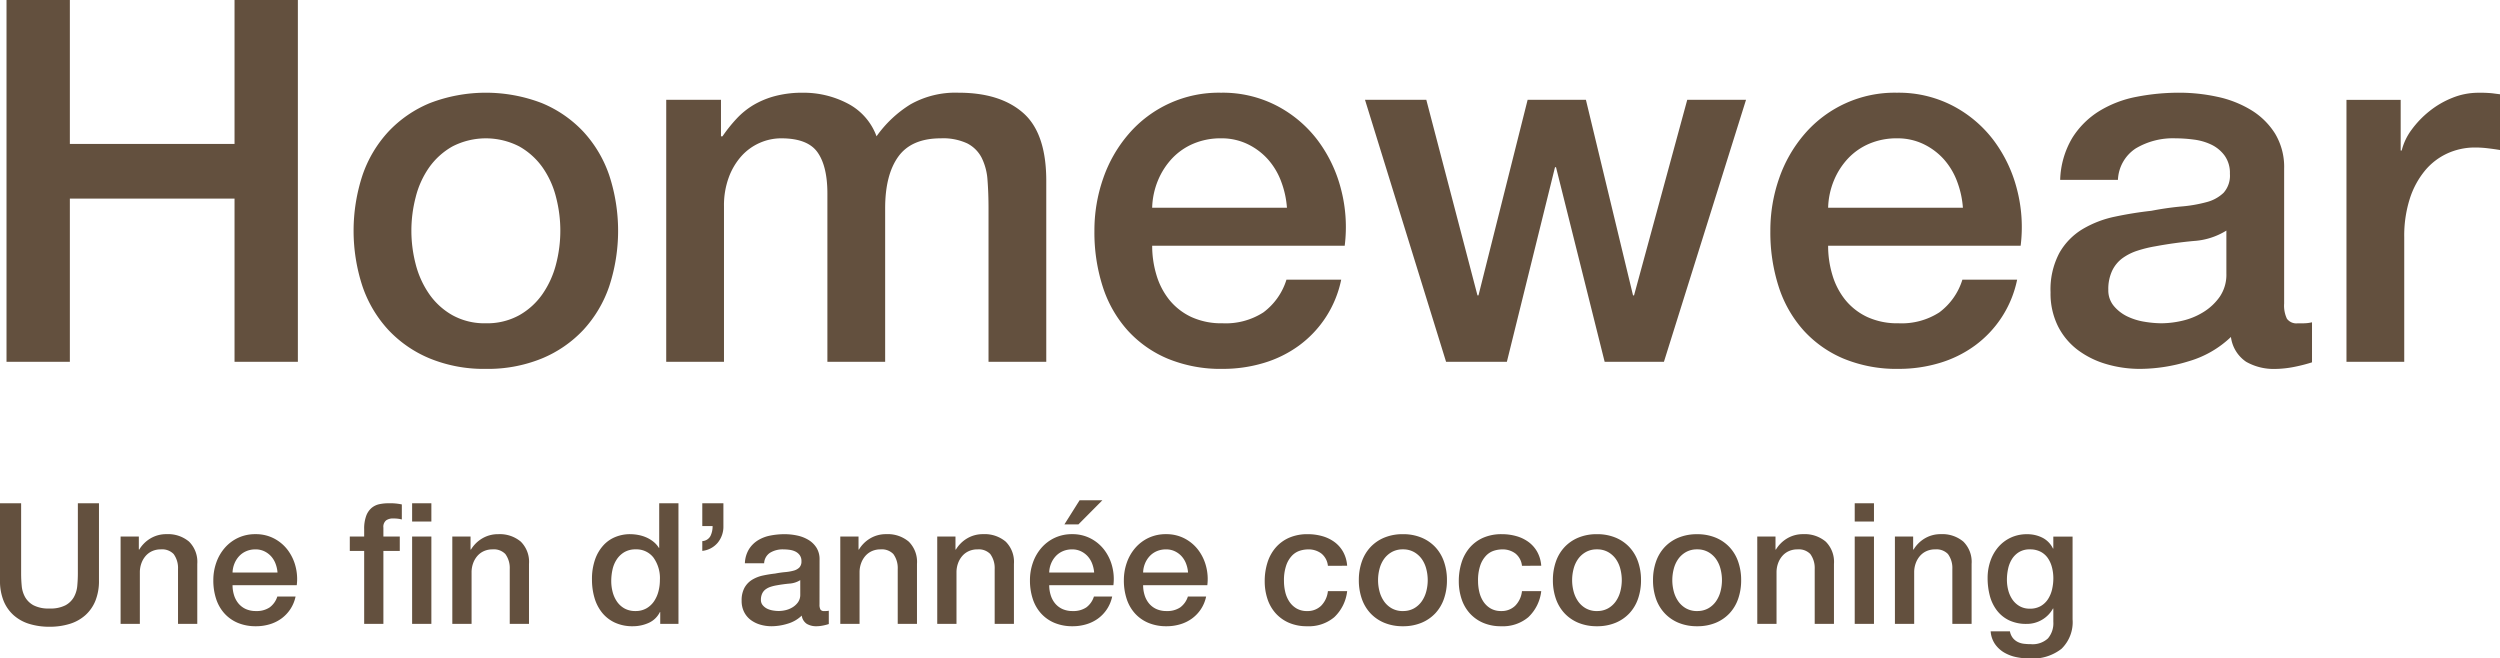
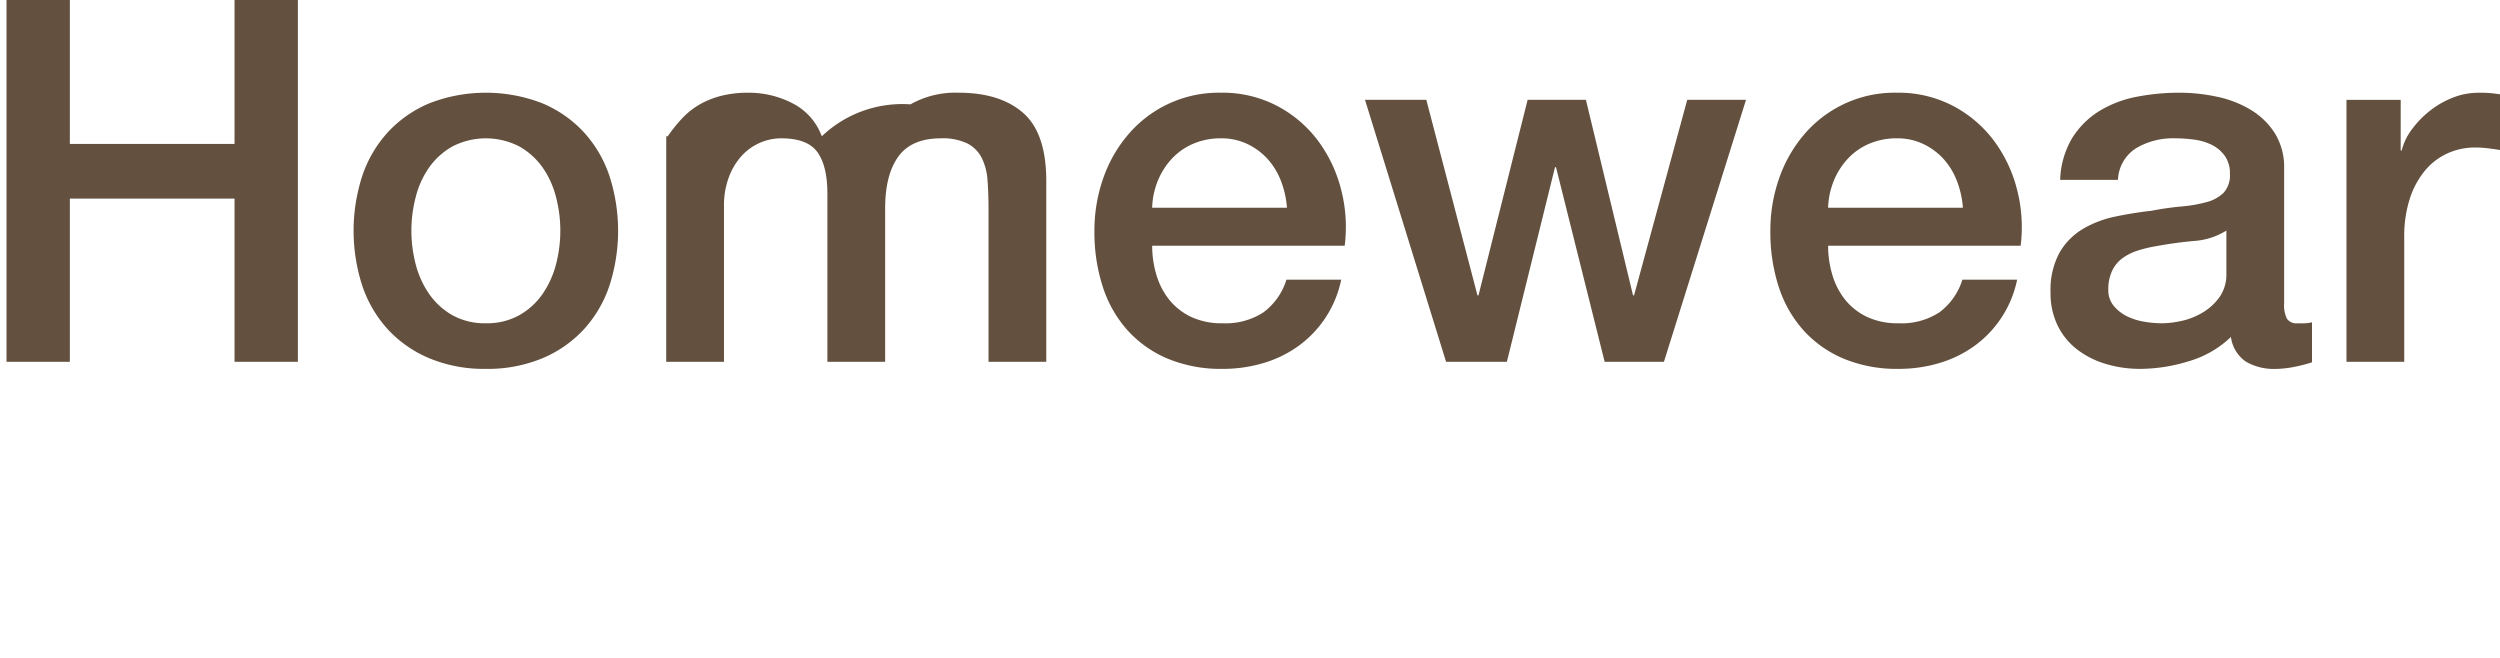
<svg xmlns="http://www.w3.org/2000/svg" width="429.246" height="113.063" viewBox="0 0 429.246 113.063">
  <g id="Groupe_212" data-name="Groupe 212" transform="translate(-12942.972 -277.882)">
-     <path id="Tracé_474" data-name="Tracé 474" d="M7.091,22.882H17.966V47.59H46.241V22.882H57.116V85H46.241V56.986H17.966V85H7.091Zm82.3,63.336a24.494,24.494,0,0,1-9.614-1.784,20.5,20.5,0,0,1-7.134-4.916,21.024,21.024,0,0,1-4.437-7.482,30.565,30.565,0,0,1,0-19.053A21.024,21.024,0,0,1,72.645,45.5a20.5,20.5,0,0,1,7.134-4.916,26.8,26.8,0,0,1,19.227,0A20.5,20.5,0,0,1,106.14,45.5a21.024,21.024,0,0,1,4.437,7.482,30.565,30.565,0,0,1,0,19.053,21.023,21.023,0,0,1-4.437,7.482,20.5,20.5,0,0,1-7.134,4.916A24.494,24.494,0,0,1,89.393,86.218Zm0-7.83A11.378,11.378,0,0,0,95.135,77a12.1,12.1,0,0,0,4-3.654,15.947,15.947,0,0,0,2.305-5.09,22.831,22.831,0,0,0,0-11.528,15.392,15.392,0,0,0-2.305-5.09,12.29,12.29,0,0,0-4-3.611,12.539,12.539,0,0,0-11.484,0,12.29,12.29,0,0,0-4,3.611,15.392,15.392,0,0,0-2.305,5.09,22.831,22.831,0,0,0,0,11.528,15.947,15.947,0,0,0,2.305,5.09,12.1,12.1,0,0,0,4,3.654A11.378,11.378,0,0,0,89.393,78.388Zm30.972-38.367h9.4v6.264h.261a25.467,25.467,0,0,1,2.436-3.045,13.29,13.29,0,0,1,2.915-2.349,14.739,14.739,0,0,1,3.7-1.522,18.358,18.358,0,0,1,4.785-.566,16.294,16.294,0,0,1,7.612,1.827,10.332,10.332,0,0,1,5,5.655A20.021,20.021,0,0,1,162.3,40.8a15.718,15.718,0,0,1,8.265-2q7.134,0,11.092,3.48t3.958,11.658V85H175.7V58.726q0-2.7-.174-4.916a10.038,10.038,0,0,0-1-3.828,5.69,5.69,0,0,0-2.48-2.479,9.8,9.8,0,0,0-4.524-.87q-5.046,0-7.308,3.132t-2.262,8.874V85h-9.918V56.116q0-4.7-1.7-7.091t-6.221-2.392a9.105,9.105,0,0,0-3.7.783,9.215,9.215,0,0,0-3.132,2.262,11.321,11.321,0,0,0-2.175,3.654,13.891,13.891,0,0,0-.827,4.959V85h-9.918ZM226.939,58.552a15.993,15.993,0,0,0-1-4.524,12.054,12.054,0,0,0-2.262-3.785,11.2,11.2,0,0,0-3.48-2.61,10.252,10.252,0,0,0-4.568-1,11.918,11.918,0,0,0-4.742.914,10.844,10.844,0,0,0-3.654,2.523,12.478,12.478,0,0,0-2.436,3.784,13.2,13.2,0,0,0-1,4.7ZM203.8,65.077a17.275,17.275,0,0,0,.74,5.046,12.434,12.434,0,0,0,2.219,4.263A10.693,10.693,0,0,0,210.5,77.3a12.343,12.343,0,0,0,5.394,1.088,11.913,11.913,0,0,0,7-1.87,11.057,11.057,0,0,0,3.959-5.612h9.4a18.649,18.649,0,0,1-7.308,11.354,19.9,19.9,0,0,1-6.047,2.958,24.34,24.34,0,0,1-7,1,23.815,23.815,0,0,1-9.4-1.74,19.424,19.424,0,0,1-6.917-4.872,20.674,20.674,0,0,1-4.263-7.482,30.394,30.394,0,0,1-1.436-9.57,27.074,27.074,0,0,1,1.523-9.091,23.273,23.273,0,0,1,4.35-7.569A20.407,20.407,0,0,1,215.63,38.8a20.157,20.157,0,0,1,9.527,2.219,20.9,20.9,0,0,1,7,5.873,23.777,23.777,0,0,1,4.046,8.4,25.735,25.735,0,0,1,.652,9.787Zm36.54-25.056h10.527L259.651,73.6h.174l8.439-33.582H278.27L286.361,73.6h.174l9.135-33.582h10.092L291.667,85H281.488l-8.352-33.408h-.174L264.7,85h-10.44ZM343,58.552a15.994,15.994,0,0,0-1-4.524,12.054,12.054,0,0,0-2.262-3.785,11.2,11.2,0,0,0-3.48-2.61,10.252,10.252,0,0,0-4.567-1,11.918,11.918,0,0,0-4.742.914,10.844,10.844,0,0,0-3.654,2.523,12.479,12.479,0,0,0-2.436,3.784,13.2,13.2,0,0,0-1,4.7Zm-23.142,6.525a17.275,17.275,0,0,0,.74,5.046,12.434,12.434,0,0,0,2.218,4.263,10.693,10.693,0,0,0,3.741,2.914,12.344,12.344,0,0,0,5.394,1.088,11.913,11.913,0,0,0,7-1.87,11.057,11.057,0,0,0,3.958-5.612h9.4A18.649,18.649,0,0,1,345,82.259a19.9,19.9,0,0,1-6.046,2.958,24.34,24.34,0,0,1-7,1,23.815,23.815,0,0,1-9.4-1.74,19.424,19.424,0,0,1-6.917-4.872,20.675,20.675,0,0,1-4.263-7.482,30.394,30.394,0,0,1-1.435-9.57,27.074,27.074,0,0,1,1.522-9.091,23.273,23.273,0,0,1,4.35-7.569A20.407,20.407,0,0,1,331.688,38.8a20.157,20.157,0,0,1,9.526,2.219,20.9,20.9,0,0,1,7,5.873,23.777,23.777,0,0,1,4.045,8.4,25.735,25.735,0,0,1,.653,9.787ZM398.155,75a5.263,5.263,0,0,0,.479,2.61,2.017,2.017,0,0,0,1.87.783h1.044a6.5,6.5,0,0,0,1.392-.174v6.873q-.522.174-1.348.392t-1.7.392q-.87.174-1.74.261t-1.479.087A9.562,9.562,0,0,1,391.63,85a6.065,6.065,0,0,1-2.61-4.263,17.541,17.541,0,0,1-7.265,4.176,28.607,28.607,0,0,1-8.308,1.305,20.374,20.374,0,0,1-5.829-.826,15.3,15.3,0,0,1-4.915-2.436,11.675,11.675,0,0,1-3.393-4.089,12.6,12.6,0,0,1-1.262-5.785,13.361,13.361,0,0,1,1.522-6.786,11.28,11.28,0,0,1,4-4.089,18.074,18.074,0,0,1,5.568-2.132q3.088-.653,6.221-1a50.9,50.9,0,0,1,5.133-.739,24.088,24.088,0,0,0,4.306-.74,6.6,6.6,0,0,0,2.958-1.61,4.431,4.431,0,0,0,1.087-3.263,5.08,5.08,0,0,0-.914-3.132,6.13,6.13,0,0,0-2.262-1.87,9.771,9.771,0,0,0-3-.87,24.054,24.054,0,0,0-3.132-.218,12.458,12.458,0,0,0-6.873,1.74,6.787,6.787,0,0,0-3.045,5.394H359.7a14.929,14.929,0,0,1,2.088-7.221,14.424,14.424,0,0,1,4.655-4.611,19.042,19.042,0,0,1,6.395-2.436,38.072,38.072,0,0,1,7.308-.7,30.788,30.788,0,0,1,6.525.7,18.534,18.534,0,0,1,5.785,2.262,12.531,12.531,0,0,1,4.133,4.046,11.1,11.1,0,0,1,1.566,6.047Zm-9.918-12.528a12.04,12.04,0,0,1-5.568,1.784q-3.306.3-6.612.913a21.2,21.2,0,0,0-3.045.74,9.171,9.171,0,0,0-2.61,1.3,5.729,5.729,0,0,0-1.784,2.175,7.437,7.437,0,0,0-.652,3.262,4.163,4.163,0,0,0,.957,2.784,6.951,6.951,0,0,0,2.306,1.784,10.675,10.675,0,0,0,2.958.913,18.362,18.362,0,0,0,2.914.261,16.152,16.152,0,0,0,3.567-.435,11.863,11.863,0,0,0,3.611-1.479,9.5,9.5,0,0,0,2.828-2.653,6.713,6.713,0,0,0,1.131-3.959Zm20.619-22.446h9.309v8.7h.174a10.039,10.039,0,0,1,1.7-3.567,16.542,16.542,0,0,1,3.045-3.175,15.388,15.388,0,0,1,3.958-2.306,11.851,11.851,0,0,1,4.437-.87,21.518,21.518,0,0,1,2.393.087q.652.087,1.348.174v9.57q-1.044-.174-2.132-.3a17.883,17.883,0,0,0-2.132-.131,11.4,11.4,0,0,0-4.741,1,10.89,10.89,0,0,0-3.872,2.958,14.5,14.5,0,0,0-2.61,4.828,20.9,20.9,0,0,0-.957,6.612V85h-9.918Z" transform="translate(12937 255)" fill="#63503e" />
-     <path id="Tracé_475" data-name="Tracé 475" d="M1.972-20.706H5.6V-8.642q0,1.044.1,2.117A4.836,4.836,0,0,0,6.279-4.6,3.7,3.7,0,0,0,7.728-3.19a5.611,5.611,0,0,0,2.74.551A5.611,5.611,0,0,0,13.21-3.19,3.7,3.7,0,0,0,14.66-4.6a4.836,4.836,0,0,0,.58-1.928q.1-1.073.1-2.117V-20.706h3.625V-7.453a9.1,9.1,0,0,1-.609,3.48,6.7,6.7,0,0,1-1.726,2.479A7.2,7.2,0,0,1,13.949,0a11.553,11.553,0,0,1-3.48.493A11.553,11.553,0,0,1,6.989,0,7.2,7.2,0,0,1,4.306-1.493,6.7,6.7,0,0,1,2.581-3.973a9.1,9.1,0,0,1-.609-3.48Zm20.706,5.713H25.81v2.2l.058.058a5.543,5.543,0,0,1,1.972-1.958,5.255,5.255,0,0,1,2.7-.71,5.6,5.6,0,0,1,3.886,1.276A4.884,4.884,0,0,1,35.844-10.3V0H32.538V-9.425a4.073,4.073,0,0,0-.754-2.567,2.739,2.739,0,0,0-2.175-.8,3.592,3.592,0,0,0-1.508.3,3.27,3.27,0,0,0-1.131.841,3.953,3.953,0,0,0-.725,1.261,4.5,4.5,0,0,0-.261,1.537V0H22.678ZM49.619-8.816a5.331,5.331,0,0,0-.333-1.508,4.018,4.018,0,0,0-.754-1.262,3.734,3.734,0,0,0-1.16-.87,3.417,3.417,0,0,0-1.522-.333,3.973,3.973,0,0,0-1.58.3,3.615,3.615,0,0,0-1.218.841,4.159,4.159,0,0,0-.812,1.261A4.4,4.4,0,0,0,41.9-8.816ZM41.9-6.641a5.758,5.758,0,0,0,.247,1.682,4.145,4.145,0,0,0,.739,1.421,3.564,3.564,0,0,0,1.247.972,4.114,4.114,0,0,0,1.8.362,3.971,3.971,0,0,0,2.335-.623A3.686,3.686,0,0,0,49.59-4.7h3.132a6.234,6.234,0,0,1-.9,2.175A6.255,6.255,0,0,1,50.286-.914a6.634,6.634,0,0,1-2.015.986,8.113,8.113,0,0,1-2.335.334A7.938,7.938,0,0,1,42.8-.174,6.475,6.475,0,0,1,40.5-1.8a6.891,6.891,0,0,1-1.421-2.494,10.131,10.131,0,0,1-.479-3.19,9.025,9.025,0,0,1,.507-3.031,7.758,7.758,0,0,1,1.45-2.523,6.934,6.934,0,0,1,2.277-1.726,6.9,6.9,0,0,1,3.016-.638,6.719,6.719,0,0,1,3.175.74A6.968,6.968,0,0,1,51.359-12.7a7.926,7.926,0,0,1,1.348,2.8,8.578,8.578,0,0,1,.217,3.263ZM72.732-20.706h3.306v3.132H72.732Zm-10.7,5.713H64.5V-16.24a6.4,6.4,0,0,1,.348-2.306,3.275,3.275,0,0,1,.928-1.363,3.056,3.056,0,0,1,1.319-.638,7.342,7.342,0,0,1,1.551-.159,9.466,9.466,0,0,1,2.32.2v2.581a4.733,4.733,0,0,0-.681-.131,7.292,7.292,0,0,0-.855-.044,2.017,2.017,0,0,0-1.146.319A1.4,1.4,0,0,0,67.8-16.53v1.537h2.813v2.465H67.8V0H64.5V-12.528H62.031Zm10.7,0h3.306V0H72.732Zm6.9,0h3.132v2.2l.058.058A5.543,5.543,0,0,1,84.8-14.689a5.255,5.255,0,0,1,2.7-.71,5.6,5.6,0,0,1,3.886,1.276A4.884,4.884,0,0,1,92.8-10.3V0H89.494V-9.425a4.073,4.073,0,0,0-.754-2.567,2.739,2.739,0,0,0-2.175-.8,3.592,3.592,0,0,0-1.508.3,3.27,3.27,0,0,0-1.131.841,3.953,3.953,0,0,0-.725,1.261,4.5,4.5,0,0,0-.261,1.537V0H79.634ZM118.465,0h-3.132V-2.03h-.058a3.927,3.927,0,0,1-1.943,1.87,6.583,6.583,0,0,1-2.7.566,7.16,7.16,0,0,1-3.089-.624,6.16,6.16,0,0,1-2.189-1.7,7.26,7.26,0,0,1-1.305-2.537,11,11,0,0,1-.435-3.147,10.054,10.054,0,0,1,.551-3.509,7.027,7.027,0,0,1,1.465-2.436,5.662,5.662,0,0,1,2.088-1.406,6.643,6.643,0,0,1,2.393-.45,8.012,8.012,0,0,1,1.421.131,6.26,6.26,0,0,1,1.392.42,5.489,5.489,0,0,1,1.232.74,4.1,4.1,0,0,1,.943,1.059h.058v-7.656h3.306ZM106.923-7.337a7.312,7.312,0,0,0,.246,1.885,5.168,5.168,0,0,0,.754,1.653,3.815,3.815,0,0,0,1.29,1.16,3.763,3.763,0,0,0,1.856.435,3.713,3.713,0,0,0,1.9-.464,3.938,3.938,0,0,0,1.305-1.218,5.507,5.507,0,0,0,.754-1.7,7.59,7.59,0,0,0,.246-1.929,6.058,6.058,0,0,0-1.117-3.886,3.679,3.679,0,0,0-3.03-1.392,3.742,3.742,0,0,0-1.958.479,4.024,4.024,0,0,0-1.305,1.247,5.179,5.179,0,0,0-.725,1.74A9.065,9.065,0,0,0,106.923-7.337Zm15.631-6.873a1.693,1.693,0,0,0,1.407-.885,3.807,3.807,0,0,0,.362-1.7h-1.769v-3.915h3.625v3.915a4.335,4.335,0,0,1-.972,2.856,4.012,4.012,0,0,1-2.653,1.407ZM142.68-3.335a1.754,1.754,0,0,0,.16.87.672.672,0,0,0,.624.261h.348a2.167,2.167,0,0,0,.464-.058V.029q-.174.058-.449.131t-.566.13q-.29.058-.58.087t-.493.029A3.187,3.187,0,0,1,140.5,0a2.022,2.022,0,0,1-.87-1.421,5.847,5.847,0,0,1-2.421,1.392,9.536,9.536,0,0,1-2.77.435A6.791,6.791,0,0,1,132.5.13a5.1,5.1,0,0,1-1.638-.812,3.891,3.891,0,0,1-1.131-1.363,4.2,4.2,0,0,1-.421-1.928,4.454,4.454,0,0,1,.508-2.262A3.76,3.76,0,0,1,131.152-7.6a6.025,6.025,0,0,1,1.856-.711q1.029-.217,2.074-.333a16.964,16.964,0,0,1,1.711-.246,8.029,8.029,0,0,0,1.436-.247,2.2,2.2,0,0,0,.986-.536,1.477,1.477,0,0,0,.363-1.087,1.693,1.693,0,0,0-.3-1.044,2.043,2.043,0,0,0-.754-.623,3.257,3.257,0,0,0-1-.29,8.018,8.018,0,0,0-1.044-.073,4.153,4.153,0,0,0-2.291.58,2.262,2.262,0,0,0-1.015,1.8h-3.306a4.976,4.976,0,0,1,.7-2.407,4.808,4.808,0,0,1,1.551-1.537,6.348,6.348,0,0,1,2.132-.812,12.691,12.691,0,0,1,2.436-.232,10.262,10.262,0,0,1,2.175.232,6.178,6.178,0,0,1,1.929.754,4.177,4.177,0,0,1,1.377,1.348,3.7,3.7,0,0,1,.522,2.016Zm-3.306-4.176a4.013,4.013,0,0,1-1.856.595q-1.1.1-2.2.3a7.066,7.066,0,0,0-1.015.247,3.057,3.057,0,0,0-.87.435,1.91,1.91,0,0,0-.594.725,2.479,2.479,0,0,0-.218,1.088,1.388,1.388,0,0,0,.319.928,2.317,2.317,0,0,0,.769.595,3.558,3.558,0,0,0,.986.3,6.121,6.121,0,0,0,.972.087,5.384,5.384,0,0,0,1.189-.145,3.954,3.954,0,0,0,1.2-.493A3.168,3.168,0,0,0,139-3.727a2.238,2.238,0,0,0,.377-1.319Zm6.873-7.482h3.132v2.2l.058.058a5.543,5.543,0,0,1,1.972-1.958,5.255,5.255,0,0,1,2.7-.71,5.6,5.6,0,0,1,3.886,1.276,4.884,4.884,0,0,1,1.421,3.828V0h-3.306V-9.425a4.073,4.073,0,0,0-.754-2.567,2.739,2.739,0,0,0-2.175-.8,3.592,3.592,0,0,0-1.508.3,3.27,3.27,0,0,0-1.131.841,3.953,3.953,0,0,0-.725,1.261,4.5,4.5,0,0,0-.261,1.537V0h-3.306Zm16.646,0h3.132v2.2l.058.058a5.543,5.543,0,0,1,1.972-1.958,5.255,5.255,0,0,1,2.7-.71,5.6,5.6,0,0,1,3.886,1.276,4.884,4.884,0,0,1,1.421,3.828V0h-3.306V-9.425A4.073,4.073,0,0,0,172-11.991a2.739,2.739,0,0,0-2.175-.8,3.592,3.592,0,0,0-1.508.3,3.27,3.27,0,0,0-1.131.841,3.953,3.953,0,0,0-.725,1.261,4.5,4.5,0,0,0-.261,1.537V0h-3.306Zm26.941,6.177a5.331,5.331,0,0,0-.334-1.508,4.018,4.018,0,0,0-.754-1.262,3.734,3.734,0,0,0-1.16-.87,3.417,3.417,0,0,0-1.523-.333,3.973,3.973,0,0,0-1.581.3,3.615,3.615,0,0,0-1.218.841,4.16,4.16,0,0,0-.812,1.261,4.4,4.4,0,0,0-.333,1.566ZM182.12-6.641a5.758,5.758,0,0,0,.247,1.682,4.144,4.144,0,0,0,.74,1.421,3.564,3.564,0,0,0,1.247.972,4.114,4.114,0,0,0,1.8.362,3.971,3.971,0,0,0,2.334-.623A3.686,3.686,0,0,0,189.8-4.7h3.132a6.233,6.233,0,0,1-.9,2.175A6.255,6.255,0,0,1,190.5-.914a6.634,6.634,0,0,1-2.016.986,8.113,8.113,0,0,1-2.334.334,7.938,7.938,0,0,1-3.132-.58A6.474,6.474,0,0,1,180.714-1.8a6.891,6.891,0,0,1-1.421-2.494,10.131,10.131,0,0,1-.479-3.19,9.025,9.025,0,0,1,.508-3.031,7.758,7.758,0,0,1,1.45-2.523,6.934,6.934,0,0,1,2.276-1.726,6.9,6.9,0,0,1,3.016-.638,6.719,6.719,0,0,1,3.176.74,6.968,6.968,0,0,1,2.334,1.958,7.926,7.926,0,0,1,1.349,2.8,8.578,8.578,0,0,1,.217,3.263Zm5.22-14.587h3.915l-4.118,4.147H184.73ZM205.958-8.816a5.331,5.331,0,0,0-.333-1.508,4.018,4.018,0,0,0-.754-1.262,3.734,3.734,0,0,0-1.16-.87,3.417,3.417,0,0,0-1.523-.333,3.973,3.973,0,0,0-1.581.3,3.615,3.615,0,0,0-1.218.841,4.16,4.16,0,0,0-.812,1.261,4.4,4.4,0,0,0-.333,1.566Zm-7.714,2.175a5.758,5.758,0,0,0,.247,1.682,4.144,4.144,0,0,0,.74,1.421,3.564,3.564,0,0,0,1.247.972,4.114,4.114,0,0,0,1.8.362,3.971,3.971,0,0,0,2.334-.623,3.686,3.686,0,0,0,1.32-1.871h3.132a6.233,6.233,0,0,1-.9,2.175,6.255,6.255,0,0,1-1.537,1.609,6.634,6.634,0,0,1-2.016.986,8.113,8.113,0,0,1-2.334.334,7.939,7.939,0,0,1-3.132-.58A6.474,6.474,0,0,1,196.838-1.8a6.891,6.891,0,0,1-1.421-2.494,10.131,10.131,0,0,1-.479-3.19,9.025,9.025,0,0,1,.508-3.031,7.758,7.758,0,0,1,1.45-2.523,6.934,6.934,0,0,1,2.276-1.726,6.9,6.9,0,0,1,3.016-.638,6.719,6.719,0,0,1,3.176.74A6.968,6.968,0,0,1,207.7-12.7a7.926,7.926,0,0,1,1.349,2.8,8.578,8.578,0,0,1,.217,3.263ZM229.97-9.976a3.1,3.1,0,0,0-1.117-2.1,3.643,3.643,0,0,0-2.306-.711,4.753,4.753,0,0,0-1.363.218,3.234,3.234,0,0,0-1.334.812,4.552,4.552,0,0,0-1.015,1.653,7.869,7.869,0,0,0-.406,2.77,8.109,8.109,0,0,0,.217,1.856,5.074,5.074,0,0,0,.7,1.653,3.769,3.769,0,0,0,1.232,1.174,3.507,3.507,0,0,0,1.827.45,3.327,3.327,0,0,0,2.392-.9,4.179,4.179,0,0,0,1.175-2.523h3.306a7.262,7.262,0,0,1-2.219,4.481A6.769,6.769,0,0,1,226.4.406a7.665,7.665,0,0,1-3.118-.595,6.608,6.608,0,0,1-2.277-1.624A6.9,6.9,0,0,1,219.6-4.263a9.575,9.575,0,0,1-.479-3.074,10.5,10.5,0,0,1,.464-3.161,7.24,7.24,0,0,1,1.392-2.567,6.514,6.514,0,0,1,2.305-1.711,7.781,7.781,0,0,1,3.234-.623,9.036,9.036,0,0,1,2.479.333,6.531,6.531,0,0,1,2.088,1,5.325,5.325,0,0,1,1.493,1.682,5.759,5.759,0,0,1,.7,2.407ZM242.846.406a8.165,8.165,0,0,1-3.2-.595,6.834,6.834,0,0,1-2.378-1.639,7.008,7.008,0,0,1-1.479-2.494,9.6,9.6,0,0,1-.507-3.19,9.508,9.508,0,0,1,.507-3.161,7.008,7.008,0,0,1,1.479-2.494,6.834,6.834,0,0,1,2.378-1.639,8.165,8.165,0,0,1,3.2-.594,8.165,8.165,0,0,1,3.2.594,6.834,6.834,0,0,1,2.378,1.639,7.008,7.008,0,0,1,1.479,2.494,9.508,9.508,0,0,1,.508,3.161,9.6,9.6,0,0,1-.508,3.19,7.008,7.008,0,0,1-1.479,2.494,6.834,6.834,0,0,1-2.378,1.639A8.165,8.165,0,0,1,242.846.406Zm0-2.61a3.793,3.793,0,0,0,1.914-.464,4.033,4.033,0,0,0,1.334-1.218,5.316,5.316,0,0,0,.769-1.7,7.59,7.59,0,0,0,.247-1.929,7.646,7.646,0,0,0-.247-1.914,5.131,5.131,0,0,0-.769-1.7,4.1,4.1,0,0,0-1.334-1.2,3.793,3.793,0,0,0-1.914-.464,3.793,3.793,0,0,0-1.914.464,4.1,4.1,0,0,0-1.334,1.2,5.131,5.131,0,0,0-.769,1.7,7.647,7.647,0,0,0-.246,1.914,7.591,7.591,0,0,0,.246,1.929,5.316,5.316,0,0,0,.769,1.7,4.033,4.033,0,0,0,1.334,1.218A3.793,3.793,0,0,0,242.846-2.2Zm20.445-7.772a3.1,3.1,0,0,0-1.116-2.1,3.643,3.643,0,0,0-2.306-.711,4.754,4.754,0,0,0-1.363.218,3.234,3.234,0,0,0-1.334.812,4.552,4.552,0,0,0-1.015,1.653,7.869,7.869,0,0,0-.406,2.77,8.109,8.109,0,0,0,.217,1.856,5.074,5.074,0,0,0,.7,1.653A3.77,3.77,0,0,0,257.9-2.654a3.507,3.507,0,0,0,1.827.45,3.327,3.327,0,0,0,2.392-.9,4.179,4.179,0,0,0,1.174-2.523H266.6a7.262,7.262,0,0,1-2.219,4.481A6.769,6.769,0,0,1,259.724.406a7.665,7.665,0,0,1-3.117-.595,6.608,6.608,0,0,1-2.277-1.624,6.9,6.9,0,0,1-1.406-2.451,9.575,9.575,0,0,1-.479-3.074,10.5,10.5,0,0,1,.464-3.161,7.24,7.24,0,0,1,1.392-2.567,6.514,6.514,0,0,1,2.306-1.711,7.781,7.781,0,0,1,3.233-.623,9.036,9.036,0,0,1,2.479.333,6.531,6.531,0,0,1,2.088,1,5.326,5.326,0,0,1,1.493,1.682,5.759,5.759,0,0,1,.7,2.407ZM276.167.406a8.165,8.165,0,0,1-3.2-.595,6.834,6.834,0,0,1-2.378-1.639,7.008,7.008,0,0,1-1.479-2.494,9.6,9.6,0,0,1-.508-3.19,9.508,9.508,0,0,1,.508-3.161,7.007,7.007,0,0,1,1.479-2.494,6.834,6.834,0,0,1,2.378-1.639,8.165,8.165,0,0,1,3.2-.594,8.165,8.165,0,0,1,3.2.594,6.834,6.834,0,0,1,2.378,1.639,7.008,7.008,0,0,1,1.479,2.494,9.508,9.508,0,0,1,.508,3.161,9.6,9.6,0,0,1-.508,3.19,7.008,7.008,0,0,1-1.479,2.494,6.834,6.834,0,0,1-2.378,1.639A8.165,8.165,0,0,1,276.167.406Zm0-2.61a3.793,3.793,0,0,0,1.914-.464,4.033,4.033,0,0,0,1.334-1.218,5.316,5.316,0,0,0,.768-1.7,7.59,7.59,0,0,0,.247-1.929,7.646,7.646,0,0,0-.247-1.914,5.131,5.131,0,0,0-.768-1.7,4.1,4.1,0,0,0-1.334-1.2,3.793,3.793,0,0,0-1.914-.464,3.793,3.793,0,0,0-1.914.464,4.1,4.1,0,0,0-1.334,1.2,5.131,5.131,0,0,0-.768,1.7,7.646,7.646,0,0,0-.246,1.914,7.59,7.59,0,0,0,.246,1.929,5.316,5.316,0,0,0,.768,1.7,4.033,4.033,0,0,0,1.334,1.218A3.793,3.793,0,0,0,276.167-2.2Zm17.2,2.61a8.165,8.165,0,0,1-3.2-.595,6.834,6.834,0,0,1-2.378-1.639A7.008,7.008,0,0,1,286.3-4.321a9.6,9.6,0,0,1-.508-3.19,9.508,9.508,0,0,1,.508-3.161,7.007,7.007,0,0,1,1.479-2.494A6.834,6.834,0,0,1,290.16-14.8a8.165,8.165,0,0,1,3.2-.594,8.165,8.165,0,0,1,3.2.594,6.834,6.834,0,0,1,2.378,1.639,7.008,7.008,0,0,1,1.479,2.494,9.508,9.508,0,0,1,.508,3.161,9.6,9.6,0,0,1-.508,3.19,7.008,7.008,0,0,1-1.479,2.494,6.834,6.834,0,0,1-2.378,1.639A8.165,8.165,0,0,1,293.364.406Zm0-2.61a3.793,3.793,0,0,0,1.914-.464,4.033,4.033,0,0,0,1.334-1.218,5.316,5.316,0,0,0,.768-1.7,7.59,7.59,0,0,0,.247-1.929,7.646,7.646,0,0,0-.247-1.914,5.131,5.131,0,0,0-.768-1.7,4.1,4.1,0,0,0-1.334-1.2,3.793,3.793,0,0,0-1.914-.464,3.793,3.793,0,0,0-1.914.464,4.1,4.1,0,0,0-1.334,1.2,5.131,5.131,0,0,0-.768,1.7,7.646,7.646,0,0,0-.246,1.914,7.59,7.59,0,0,0,.246,1.929,5.316,5.316,0,0,0,.768,1.7,4.033,4.033,0,0,0,1.334,1.218A3.793,3.793,0,0,0,293.364-2.2Zm10.324-12.789h3.132v2.2l.058.058a5.543,5.543,0,0,1,1.972-1.958,5.255,5.255,0,0,1,2.7-.71,5.6,5.6,0,0,1,3.886,1.276,4.884,4.884,0,0,1,1.421,3.828V0h-3.306V-9.425a4.074,4.074,0,0,0-.754-2.567,2.739,2.739,0,0,0-2.175-.8,3.592,3.592,0,0,0-1.508.3,3.27,3.27,0,0,0-1.131.841,3.953,3.953,0,0,0-.725,1.261,4.5,4.5,0,0,0-.261,1.537V0h-3.306Zm16.733-5.713h3.306v3.132h-3.306Zm0,5.713h3.306V0h-3.306Zm6.9,0h3.132v2.2l.058.058a5.543,5.543,0,0,1,1.972-1.958,5.255,5.255,0,0,1,2.7-.71,5.6,5.6,0,0,1,3.886,1.276,4.884,4.884,0,0,1,1.421,3.828V0h-3.306V-9.425a4.074,4.074,0,0,0-.754-2.567,2.739,2.739,0,0,0-2.175-.8,3.592,3.592,0,0,0-1.508.3,3.27,3.27,0,0,0-1.131.841,3.953,3.953,0,0,0-.725,1.261,4.5,4.5,0,0,0-.261,1.537V0h-3.306ZM357.831-.783a6.381,6.381,0,0,1-1.9,5.06,8.037,8.037,0,0,1-5.467,1.668,11.444,11.444,0,0,1-2.276-.232A6.765,6.765,0,0,1,346.1,4.93a5.034,5.034,0,0,1-1.581-1.45,4.408,4.408,0,0,1-.754-2.2h3.306a2.647,2.647,0,0,0,.493,1.131,2.54,2.54,0,0,0,.827.682,3.143,3.143,0,0,0,1.059.319,9.823,9.823,0,0,0,1.218.072,3.856,3.856,0,0,0,2.929-.986,3.994,3.994,0,0,0,.928-2.842V-2.639h-.058a5.028,5.028,0,0,1-1.9,1.943,5.1,5.1,0,0,1-2.6.7,6.851,6.851,0,0,1-3.06-.624,5.821,5.821,0,0,1-2.088-1.711,7.11,7.11,0,0,1-1.2-2.508,11.838,11.838,0,0,1-.377-3.045,8.848,8.848,0,0,1,.464-2.871,7.319,7.319,0,0,1,1.334-2.392,6.39,6.39,0,0,1,2.132-1.639,6.488,6.488,0,0,1,2.857-.609,5.754,5.754,0,0,1,2.61.594,4.035,4.035,0,0,1,1.827,1.871h.058v-2.059h3.306ZM350.494-2.61a3.646,3.646,0,0,0,1.87-.449,3.672,3.672,0,0,0,1.247-1.189,5.234,5.234,0,0,0,.7-1.682,8.422,8.422,0,0,0,.217-1.9,7.4,7.4,0,0,0-.232-1.856,4.989,4.989,0,0,0-.71-1.6,3.434,3.434,0,0,0-1.247-1.1,3.894,3.894,0,0,0-1.841-.406,3.479,3.479,0,0,0-1.856.464,3.717,3.717,0,0,0-1.218,1.2,5.193,5.193,0,0,0-.667,1.682,8.864,8.864,0,0,0-.2,1.871,7.114,7.114,0,0,0,.232,1.813,5.005,5.005,0,0,0,.71,1.581,3.791,3.791,0,0,0,1.218,1.131A3.459,3.459,0,0,0,350.494-2.61Z" transform="translate(12941 385)" fill="#63503e" />
+     <path id="Tracé_474" data-name="Tracé 474" d="M7.091,22.882H17.966V47.59H46.241V22.882H57.116V85H46.241V56.986H17.966V85H7.091Zm82.3,63.336a24.494,24.494,0,0,1-9.614-1.784,20.5,20.5,0,0,1-7.134-4.916,21.024,21.024,0,0,1-4.437-7.482,30.565,30.565,0,0,1,0-19.053A21.024,21.024,0,0,1,72.645,45.5a20.5,20.5,0,0,1,7.134-4.916,26.8,26.8,0,0,1,19.227,0A20.5,20.5,0,0,1,106.14,45.5a21.024,21.024,0,0,1,4.437,7.482,30.565,30.565,0,0,1,0,19.053,21.023,21.023,0,0,1-4.437,7.482,20.5,20.5,0,0,1-7.134,4.916A24.494,24.494,0,0,1,89.393,86.218Zm0-7.83A11.378,11.378,0,0,0,95.135,77a12.1,12.1,0,0,0,4-3.654,15.947,15.947,0,0,0,2.305-5.09,22.831,22.831,0,0,0,0-11.528,15.392,15.392,0,0,0-2.305-5.09,12.29,12.29,0,0,0-4-3.611,12.539,12.539,0,0,0-11.484,0,12.29,12.29,0,0,0-4,3.611,15.392,15.392,0,0,0-2.305,5.09,22.831,22.831,0,0,0,0,11.528,15.947,15.947,0,0,0,2.305,5.09,12.1,12.1,0,0,0,4,3.654A11.378,11.378,0,0,0,89.393,78.388Zm30.972-38.367v6.264h.261a25.467,25.467,0,0,1,2.436-3.045,13.29,13.29,0,0,1,2.915-2.349,14.739,14.739,0,0,1,3.7-1.522,18.358,18.358,0,0,1,4.785-.566,16.294,16.294,0,0,1,7.612,1.827,10.332,10.332,0,0,1,5,5.655A20.021,20.021,0,0,1,162.3,40.8a15.718,15.718,0,0,1,8.265-2q7.134,0,11.092,3.48t3.958,11.658V85H175.7V58.726q0-2.7-.174-4.916a10.038,10.038,0,0,0-1-3.828,5.69,5.69,0,0,0-2.48-2.479,9.8,9.8,0,0,0-4.524-.87q-5.046,0-7.308,3.132t-2.262,8.874V85h-9.918V56.116q0-4.7-1.7-7.091t-6.221-2.392a9.105,9.105,0,0,0-3.7.783,9.215,9.215,0,0,0-3.132,2.262,11.321,11.321,0,0,0-2.175,3.654,13.891,13.891,0,0,0-.827,4.959V85h-9.918ZM226.939,58.552a15.993,15.993,0,0,0-1-4.524,12.054,12.054,0,0,0-2.262-3.785,11.2,11.2,0,0,0-3.48-2.61,10.252,10.252,0,0,0-4.568-1,11.918,11.918,0,0,0-4.742.914,10.844,10.844,0,0,0-3.654,2.523,12.478,12.478,0,0,0-2.436,3.784,13.2,13.2,0,0,0-1,4.7ZM203.8,65.077a17.275,17.275,0,0,0,.74,5.046,12.434,12.434,0,0,0,2.219,4.263A10.693,10.693,0,0,0,210.5,77.3a12.343,12.343,0,0,0,5.394,1.088,11.913,11.913,0,0,0,7-1.87,11.057,11.057,0,0,0,3.959-5.612h9.4a18.649,18.649,0,0,1-7.308,11.354,19.9,19.9,0,0,1-6.047,2.958,24.34,24.34,0,0,1-7,1,23.815,23.815,0,0,1-9.4-1.74,19.424,19.424,0,0,1-6.917-4.872,20.674,20.674,0,0,1-4.263-7.482,30.394,30.394,0,0,1-1.436-9.57,27.074,27.074,0,0,1,1.523-9.091,23.273,23.273,0,0,1,4.35-7.569A20.407,20.407,0,0,1,215.63,38.8a20.157,20.157,0,0,1,9.527,2.219,20.9,20.9,0,0,1,7,5.873,23.777,23.777,0,0,1,4.046,8.4,25.735,25.735,0,0,1,.652,9.787Zm36.54-25.056h10.527L259.651,73.6h.174l8.439-33.582H278.27L286.361,73.6h.174l9.135-33.582h10.092L291.667,85H281.488l-8.352-33.408h-.174L264.7,85h-10.44ZM343,58.552a15.994,15.994,0,0,0-1-4.524,12.054,12.054,0,0,0-2.262-3.785,11.2,11.2,0,0,0-3.48-2.61,10.252,10.252,0,0,0-4.567-1,11.918,11.918,0,0,0-4.742.914,10.844,10.844,0,0,0-3.654,2.523,12.479,12.479,0,0,0-2.436,3.784,13.2,13.2,0,0,0-1,4.7Zm-23.142,6.525a17.275,17.275,0,0,0,.74,5.046,12.434,12.434,0,0,0,2.218,4.263,10.693,10.693,0,0,0,3.741,2.914,12.344,12.344,0,0,0,5.394,1.088,11.913,11.913,0,0,0,7-1.87,11.057,11.057,0,0,0,3.958-5.612h9.4A18.649,18.649,0,0,1,345,82.259a19.9,19.9,0,0,1-6.046,2.958,24.34,24.34,0,0,1-7,1,23.815,23.815,0,0,1-9.4-1.74,19.424,19.424,0,0,1-6.917-4.872,20.675,20.675,0,0,1-4.263-7.482,30.394,30.394,0,0,1-1.435-9.57,27.074,27.074,0,0,1,1.522-9.091,23.273,23.273,0,0,1,4.35-7.569A20.407,20.407,0,0,1,331.688,38.8a20.157,20.157,0,0,1,9.526,2.219,20.9,20.9,0,0,1,7,5.873,23.777,23.777,0,0,1,4.045,8.4,25.735,25.735,0,0,1,.653,9.787ZM398.155,75a5.263,5.263,0,0,0,.479,2.61,2.017,2.017,0,0,0,1.87.783h1.044a6.5,6.5,0,0,0,1.392-.174v6.873q-.522.174-1.348.392t-1.7.392q-.87.174-1.74.261t-1.479.087A9.562,9.562,0,0,1,391.63,85a6.065,6.065,0,0,1-2.61-4.263,17.541,17.541,0,0,1-7.265,4.176,28.607,28.607,0,0,1-8.308,1.305,20.374,20.374,0,0,1-5.829-.826,15.3,15.3,0,0,1-4.915-2.436,11.675,11.675,0,0,1-3.393-4.089,12.6,12.6,0,0,1-1.262-5.785,13.361,13.361,0,0,1,1.522-6.786,11.28,11.28,0,0,1,4-4.089,18.074,18.074,0,0,1,5.568-2.132q3.088-.653,6.221-1a50.9,50.9,0,0,1,5.133-.739,24.088,24.088,0,0,0,4.306-.74,6.6,6.6,0,0,0,2.958-1.61,4.431,4.431,0,0,0,1.087-3.263,5.08,5.08,0,0,0-.914-3.132,6.13,6.13,0,0,0-2.262-1.87,9.771,9.771,0,0,0-3-.87,24.054,24.054,0,0,0-3.132-.218,12.458,12.458,0,0,0-6.873,1.74,6.787,6.787,0,0,0-3.045,5.394H359.7a14.929,14.929,0,0,1,2.088-7.221,14.424,14.424,0,0,1,4.655-4.611,19.042,19.042,0,0,1,6.395-2.436,38.072,38.072,0,0,1,7.308-.7,30.788,30.788,0,0,1,6.525.7,18.534,18.534,0,0,1,5.785,2.262,12.531,12.531,0,0,1,4.133,4.046,11.1,11.1,0,0,1,1.566,6.047Zm-9.918-12.528a12.04,12.04,0,0,1-5.568,1.784q-3.306.3-6.612.913a21.2,21.2,0,0,0-3.045.74,9.171,9.171,0,0,0-2.61,1.3,5.729,5.729,0,0,0-1.784,2.175,7.437,7.437,0,0,0-.652,3.262,4.163,4.163,0,0,0,.957,2.784,6.951,6.951,0,0,0,2.306,1.784,10.675,10.675,0,0,0,2.958.913,18.362,18.362,0,0,0,2.914.261,16.152,16.152,0,0,0,3.567-.435,11.863,11.863,0,0,0,3.611-1.479,9.5,9.5,0,0,0,2.828-2.653,6.713,6.713,0,0,0,1.131-3.959Zm20.619-22.446h9.309v8.7h.174a10.039,10.039,0,0,1,1.7-3.567,16.542,16.542,0,0,1,3.045-3.175,15.388,15.388,0,0,1,3.958-2.306,11.851,11.851,0,0,1,4.437-.87,21.518,21.518,0,0,1,2.393.087q.652.087,1.348.174v9.57q-1.044-.174-2.132-.3a17.883,17.883,0,0,0-2.132-.131,11.4,11.4,0,0,0-4.741,1,10.89,10.89,0,0,0-3.872,2.958,14.5,14.5,0,0,0-2.61,4.828,20.9,20.9,0,0,0-.957,6.612V85h-9.918Z" transform="translate(12937 255)" fill="#63503e" />
  </g>
</svg>